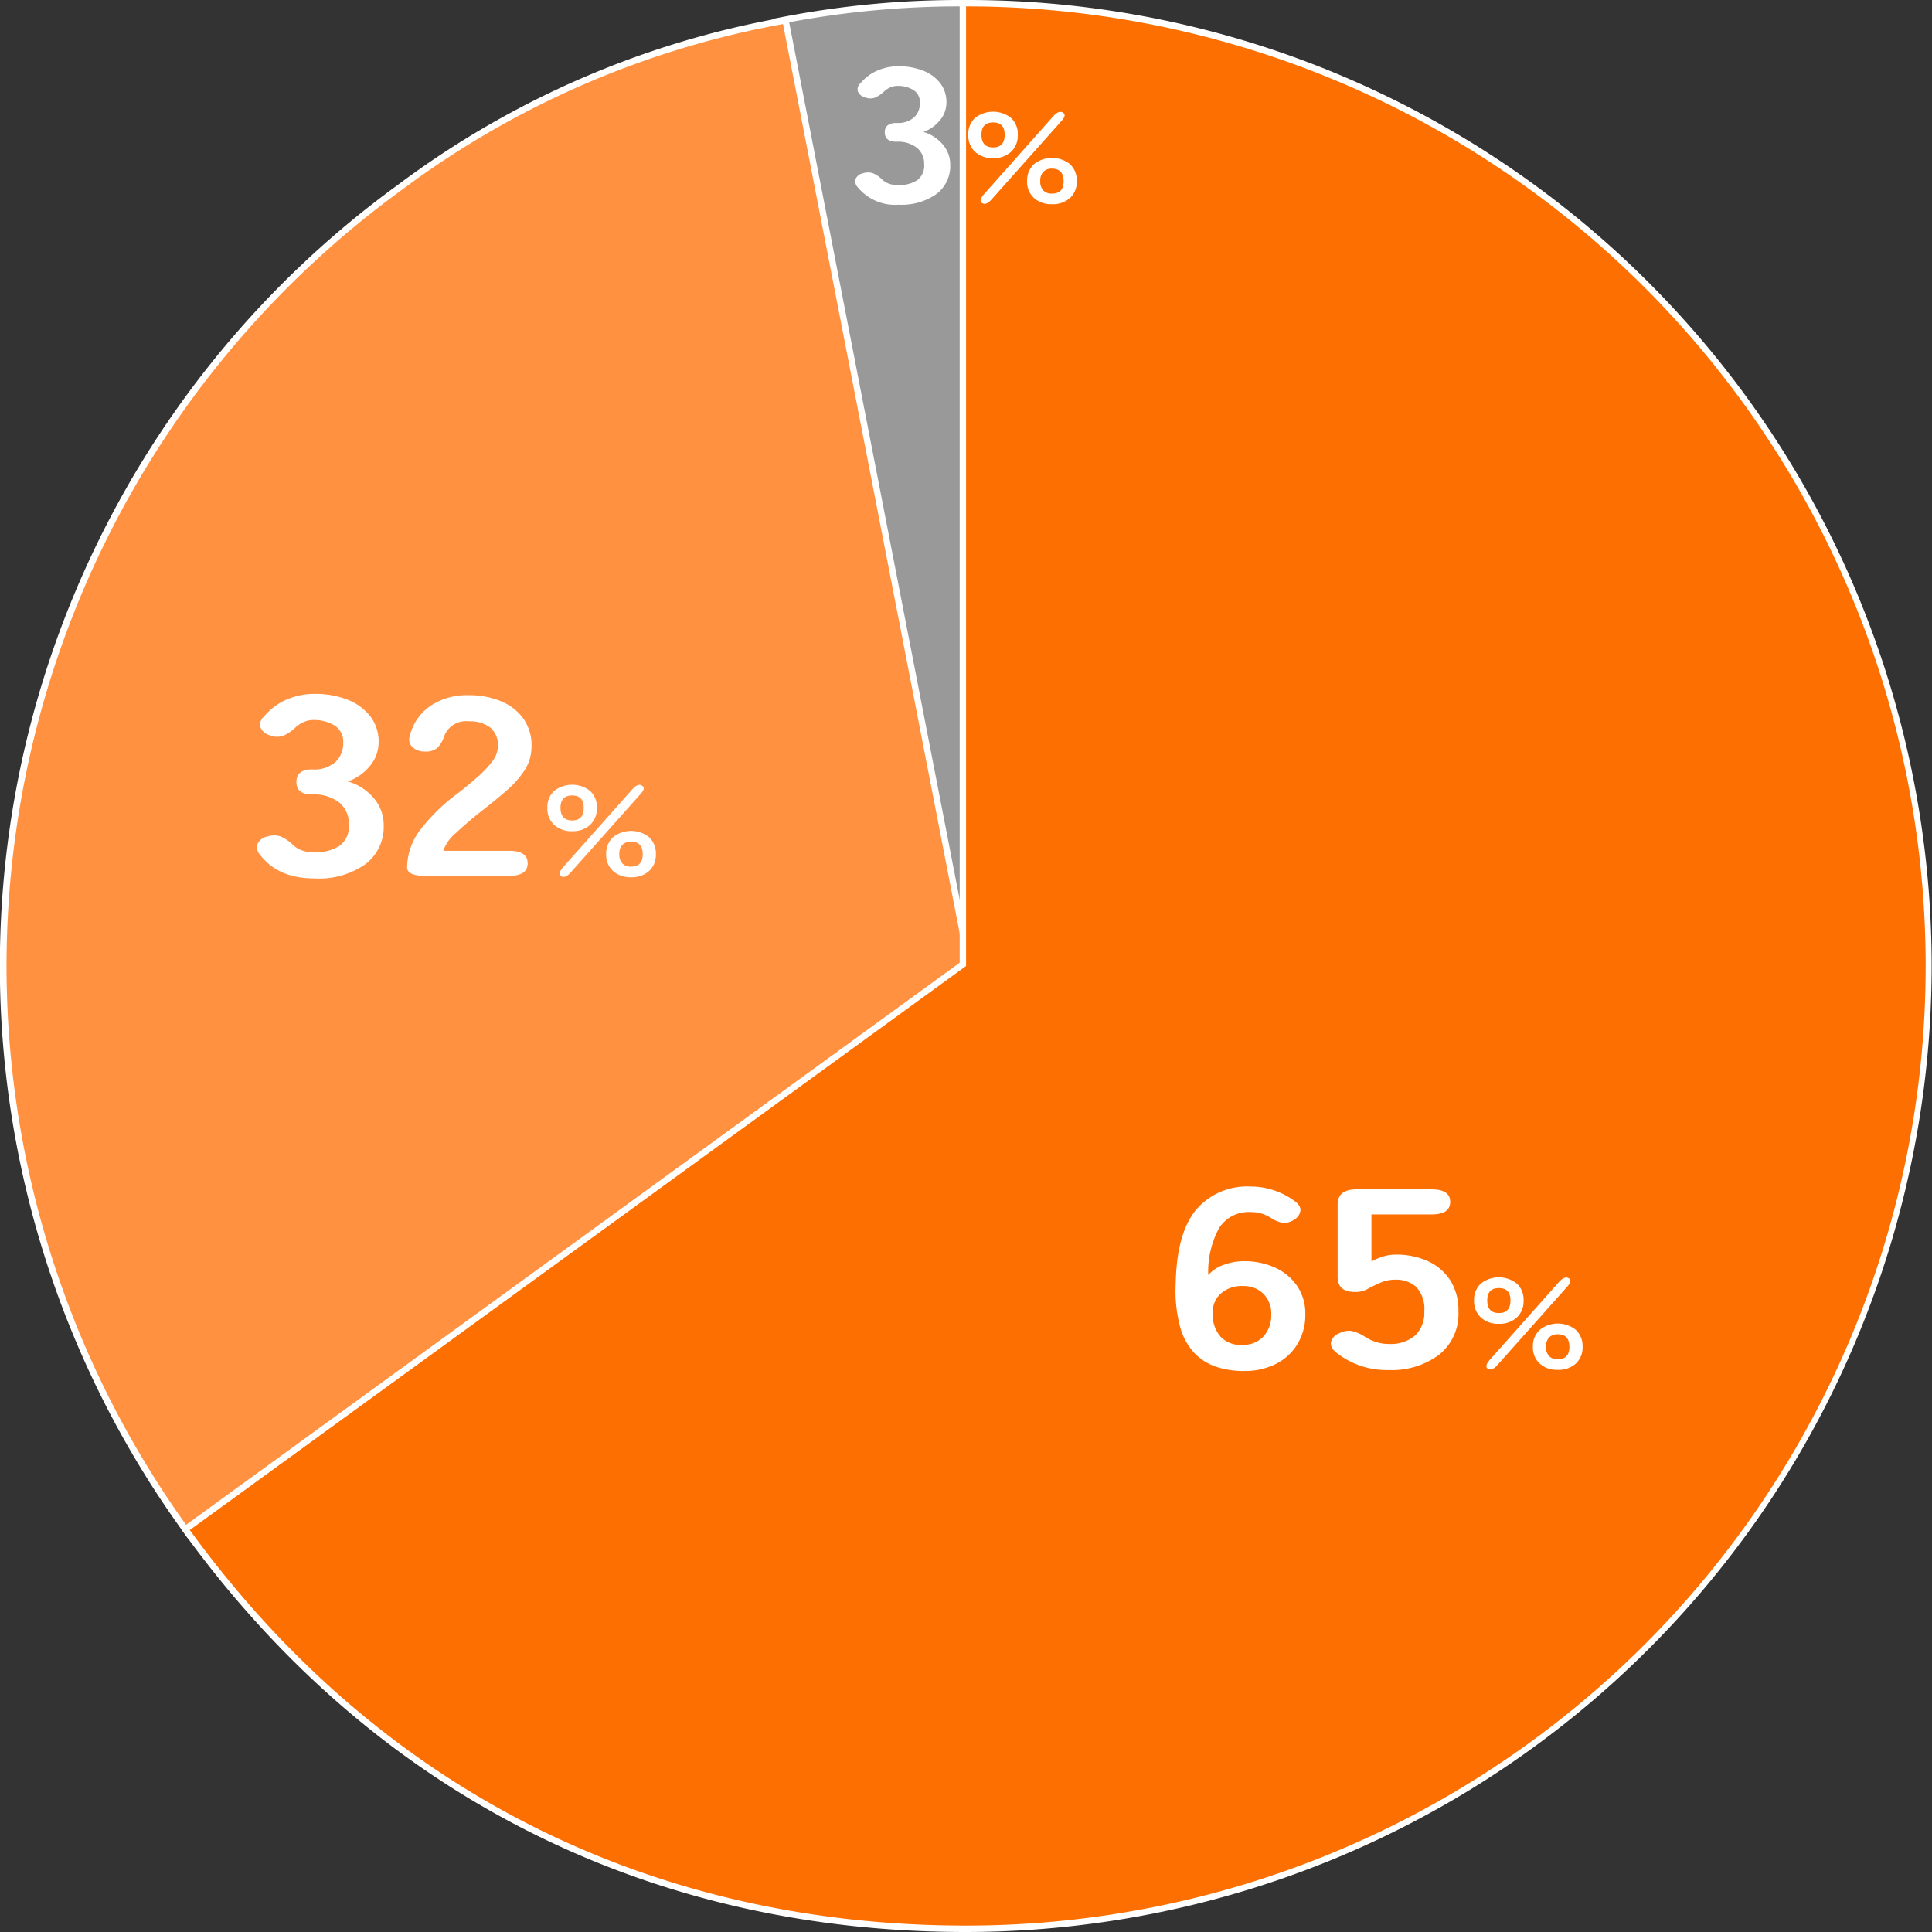
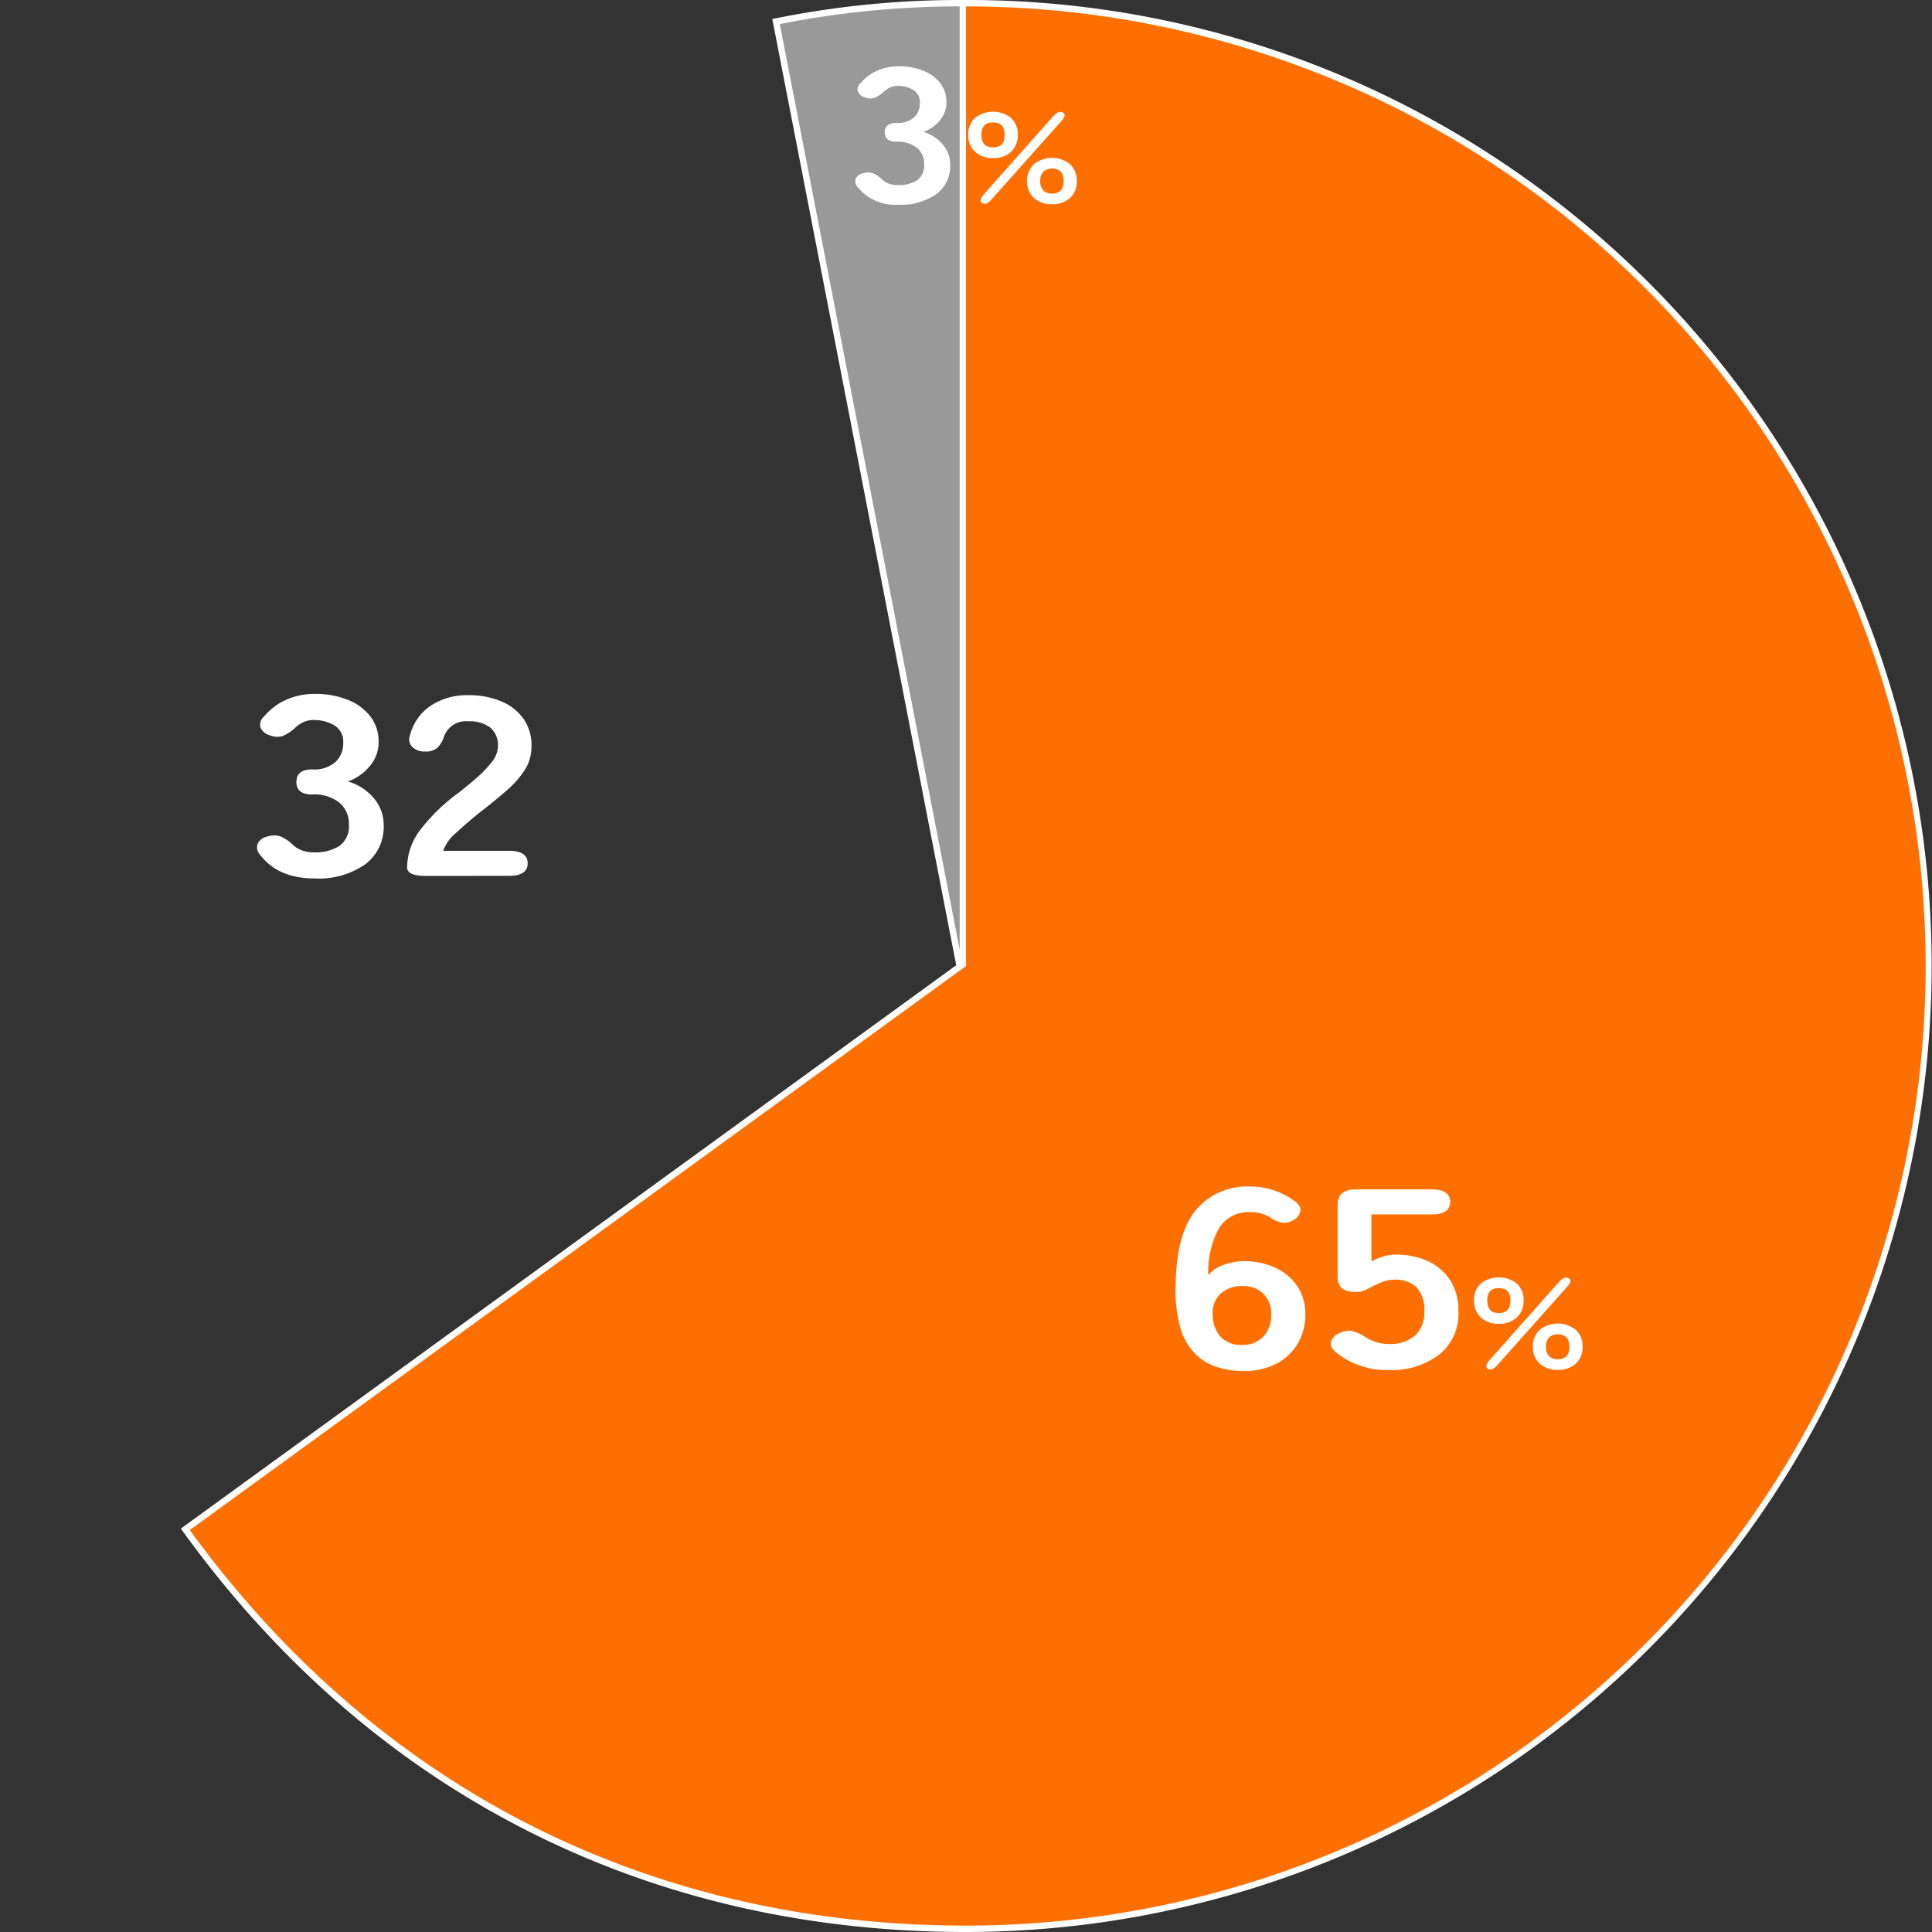
<svg xmlns="http://www.w3.org/2000/svg" data-name="グループ 680" width="265" height="265" viewBox="0 0 265 265">
  <rect x="0" y="0" width="265" height="265" fill="#333333" stroke="none" />
  <defs>
    <clipPath id="v2x0n8529a">
      <path data-name="長方形 981" style="fill:none" d="M0 0h265v265H0z" />
    </clipPath>
  </defs>
  <g data-name="グループ 679" style="clip-path:url(#v2x0n8529a)">
    <path data-name="パス 488" d="m242.624 3.51.431-.083A126.98 126.98 0 0 1 268.251 1h.439v132.061l-.869.083z" transform="translate(-136.179 -.561)" style="fill:#999" />
    <path data-name="パス 489" d="M267.593.878V132.5L242.48 3.3A127.184 127.184 0 0 1 267.593.878M268.47 0h-.877a127.442 127.442 0 0 0-25.28 2.434l-.862.168.168.861 25.113 129.2 1.739-.168V0z" transform="translate(-135.521)" style="fill:#fff" />
-     <path data-name="パス 490" d="M26.23 213.682A132.068 132.068 0 0 1 55.443 29.219a124.273 124.273 0 0 1 52.422-22.795l.431-.084 25.249 129.909-107.058 77.788z" transform="translate(-.55 -3.558)" style="fill:#ff9141" />
-     <path data-name="パス 491" d="m107.4 6.2 25.11 129.2-106.476 77.366A131.629 131.629 0 0 1 55.151 28.915 124.455 124.455 0 0 1 107.4 6.2m.694-1.029-.861.168a124.692 124.692 0 0 0-52.6 22.871 132.4 132.4 0 0 0-29.309 185.071l.516.71.71-.516 106.476-77.365.452-.329-.107-.549L108.259 6.028z" transform="translate(0 -2.9)" style="fill:#fff" />
    <path data-name="パス 492" d="M165.033 265.122c-21.774 0-42.021-4.691-60.179-13.944S71 228.3 58.2 210.685l-.258-.355 106.65-77.492V1h.439a132.064 132.064 0 0 1 93.374 225.443 131.183 131.183 0 0 1-93.374 38.68" transform="translate(-32.523 -.561)" style="fill:#fe6f01" />
    <path data-name="パス 493" d="M164.249.878a131.622 131.622 0 0 1 0 263.245c-43.613 0-80.842-18.971-106.477-54.257L164.249 132.5zm0-.878h-.877v132.053l-106.115 77.1-.71.516.515.71c12.84 17.674 28.588 31.343 46.808 40.627S142.405 265 164.249 265A132.536 132.536 0 0 0 215.82 10.413 131.649 131.649 0 0 0 164.249 0" transform="translate(-31.739)" style="fill:#fff" />
    <path data-name="パス 494" d="M376.927 396.242a12.539 12.539 0 0 1-3.579-.509 7.467 7.467 0 0 1-3.058-1.79 8.366 8.366 0 0 1-2.082-3.615 18.891 18.891 0 0 1-.651-6.02q.13-6.95 2.777-10.162a9.176 9.176 0 0 1 7.5-3.212 9.915 9.915 0 0 1 3.167.509 10.171 10.171 0 0 1 2.734 1.386q1 .667.932 1.4a1.691 1.691 0 0 1-.889 1.263 2.346 2.346 0 0 1-1.605.4 4.311 4.311 0 0 1-1.6-.684 4.99 4.99 0 0 0-2.733-.772 4.786 4.786 0 0 0-4.316 2.176 12.461 12.461 0 0 0-1.5 6.458 4.917 4.917 0 0 1 2.1-1.386 7.843 7.843 0 0 1 2.755-.509 10.106 10.106 0 0 1 4.338.895 7.3 7.3 0 0 1 3.016 2.527 6.747 6.747 0 0 1 1.106 3.879 7.693 7.693 0 0 1-1.041 4 7.292 7.292 0 0 1-2.928 2.755 9.367 9.367 0 0 1-4.447 1m-.3-3.58a3.833 3.833 0 0 0 2.977-1.151 4.288 4.288 0 0 0 1.063-3.019 3.836 3.836 0 0 0-1.063-2.826 3.771 3.771 0 0 0-2.8-1.07 4.312 4.312 0 0 0-3.124 1.088 3.513 3.513 0 0 0-1.041 2.843 4.521 4.521 0 0 0 1.128 3.071 3.807 3.807 0 0 0 2.864 1.071" transform="translate(-206.296 -208.184)" style="fill:#fff" />
    <path data-name="パス 495" d="M423.995 396.6a11.1 11.1 0 0 1-7.071-2.317q-.955-.737-.824-1.492a1.713 1.713 0 0 1 1.085-1.211 2.79 2.79 0 0 1 1.778-.334 5.375 5.375 0 0 1 1.737.754 6.624 6.624 0 0 0 1.518.737 5.46 5.46 0 0 0 1.779.281 5.131 5.131 0 0 0 3.665-1.176 4.313 4.313 0 0 0 1.237-3.282 4.471 4.471 0 0 0-1.063-3.317 4.082 4.082 0 0 0-2.971-1.035 4.735 4.735 0 0 0-1.237.158 5.414 5.414 0 0 0-1.063.4q-.869.387-1.518.755a3.317 3.317 0 0 1-1.648.369q-2.387 0-2.387-2.071v-9.933q0-2.071 2.6-2.071h10.281q2.559 0 2.56 1.719t-2.56 1.72h-8.243v6.459a7.734 7.734 0 0 1 1.605-.684 5.929 5.929 0 0 1 1.735-.263 10.426 10.426 0 0 1 4.36.878 7.222 7.222 0 0 1 3.08 2.6 7.605 7.605 0 0 1 1.15 4.317 7.148 7.148 0 0 1-2.646 5.932 10.816 10.816 0 0 1-6.941 2.106" transform="translate(-233.538 -208.679)" style="fill:#fff" />
    <path data-name="パス 496" d="M464.268 405.7a3.5 3.5 0 0 1-2.473-.86 3.04 3.04 0 0 1-.932-2.351 2.969 2.969 0 0 1 .932-2.308 3.984 3.984 0 0 1 4.924 0 2.971 2.971 0 0 1 .933 2.308 3.042 3.042 0 0 1-.933 2.351 3.473 3.473 0 0 1-2.451.86m-.2 5.651q-.738.842-1.3.526-.521-.315.2-1.176l9.544-10.74q.781-.859 1.323-.509.564.334-.2 1.158zm.2-7.125q1.583 0 1.584-1.737 0-1.685-1.584-1.685-1.605 0-1.6 1.685 0 1.736 1.6 1.737m8.069 7.792a3.532 3.532 0 0 1-2.462-.851 2.952 2.952 0 0 1-.944-2.308 3 3 0 0 1 .944-2.334 3.97 3.97 0 0 1 4.935 0 3.019 3.019 0 0 1 .933 2.334 2.97 2.97 0 0 1-.933 2.308 3.524 3.524 0 0 1-2.473.851m0-1.456q1.6 0 1.6-1.7 0-1.72-1.6-1.72a1.582 1.582 0 0 0-1.182.43 1.769 1.769 0 0 0-.423 1.29 1.746 1.746 0 0 0 .423 1.273 1.583 1.583 0 0 0 1.182.43" transform="translate(-258.672 -224.123)" style="fill:#fff" />
    <path data-name="パス 497" d="M88.224 242.242q-4.946 0-7.418-3.194a1.5 1.5 0 0 1-.347-1.615 1.892 1.892 0 0 1 1.344-.948 2.86 2.86 0 0 1 1.779 0 5.8 5.8 0 0 1 1.518.983 3.574 3.574 0 0 0 1.236.86 4.442 4.442 0 0 0 1.8.333 6.2 6.2 0 0 0 3.514-.878 3.292 3.292 0 0 0 1.3-2.948 3.746 3.746 0 0 0-1.3-2.984 5.548 5.548 0 0 0-3.73-1.123q-2.17 0-2.169-1.72t2.169-1.72a4.389 4.389 0 0 0 3.21-1.035 3.448 3.448 0 0 0 1.041-2.545 2.626 2.626 0 0 0-1.236-2.475 5.466 5.466 0 0 0-2.8-.72 3.283 3.283 0 0 0-1.54.351 4.465 4.465 0 0 0-1.15.842 5.6 5.6 0 0 1-1.54.983 2.551 2.551 0 0 1-1.758-.07 1.927 1.927 0 0 1-1.3-1.035 1.439 1.439 0 0 1 .477-1.562 8.241 8.241 0 0 1 3.059-2.3 9.446 9.446 0 0 1 3.839-.79 11.933 11.933 0 0 1 4.62.825 7.231 7.231 0 0 1 3.081 2.3 5.63 5.63 0 0 1 1.106 3.475 5.043 5.043 0 0 1-1.193 3.282 6.868 6.868 0 0 1-3.015 2.124 7.348 7.348 0 0 1 3.536 2.282 5.64 5.64 0 0 1 1.367 3.756 6.4 6.4 0 0 1-2.494 5.3 11.07 11.07 0 0 1-7.007 1.966" transform="translate(-45.095 -121.753)" style="fill:#fff" />
    <path data-name="パス 498" d="M129.839 242.115q-2.561 0-2.56-1.158a8.621 8.621 0 0 1 1.627-4.914 25.366 25.366 0 0 1 5.444-5.335q1.344-1.053 2.56-2.124a14.468 14.468 0 0 0 2-2.106 3.616 3.616 0 0 0 .824-1.983 3.2 3.2 0 0 0-1.019-2.7 4.62 4.62 0 0 0-3.015-.878 3.178 3.178 0 0 0-3.384 2.176 3.714 3.714 0 0 1-.89 1.457 2.369 2.369 0 0 1-1.67.509 2.465 2.465 0 0 1-1.735-.6 1.456 1.456 0 0 1-.347-1.615 6.9 6.9 0 0 1 2.819-4.054 8.991 8.991 0 0 1 5.206-1.457 11.344 11.344 0 0 1 4.49.842 7.067 7.067 0 0 1 3.1 2.457 6.335 6.335 0 0 1 1.041 3.966 5.79 5.79 0 0 1-.954 3.054 13.3 13.3 0 0 1-2.408 2.72q-1.5 1.316-3.4 2.79-2 1.58-3.536 3.019a5.752 5.752 0 0 0-1.8 2.492h9.023q2.56 0 2.56 1.72t-2.56 1.72z" transform="translate(-71.439 -121.977)" style="fill:#fff" />
-     <path data-name="パス 499" d="M174.538 251.7a3.5 3.5 0 0 1-2.472-.86 3.039 3.039 0 0 1-.933-2.352 2.97 2.97 0 0 1 .933-2.308 3.985 3.985 0 0 1 4.923 0 2.972 2.972 0 0 1 .933 2.308 3.042 3.042 0 0 1-.933 2.352 3.473 3.473 0 0 1-2.451.86m-.2 5.651q-.737.842-1.3.527-.521-.316.2-1.176l9.544-10.741q.78-.86 1.323-.509.564.334-.2 1.158zm.2-7.125q1.583 0 1.583-1.737 0-1.685-1.583-1.685-1.606 0-1.605 1.685 0 1.738 1.605 1.737m8.069 7.792a3.533 3.533 0 0 1-2.462-.851 2.953 2.953 0 0 1-.944-2.308 3 3 0 0 1 .944-2.334 3.97 3.97 0 0 1 4.935 0 3.02 3.02 0 0 1 .933 2.334 2.97 2.97 0 0 1-.933 2.308 3.526 3.526 0 0 1-2.473.851m0-1.457q1.605 0 1.605-1.7 0-1.72-1.605-1.72a1.581 1.581 0 0 0-1.181.43 1.767 1.767 0 0 0-.423 1.29 1.741 1.741 0 0 0 .423 1.272 1.58 1.58 0 0 0 1.181.43" transform="translate(-96.053 -137.692)" style="fill:#fff" />
    <path data-name="パス 501" d="M306.382 55.906a3.5 3.5 0 0 1-2.472-.86 3.039 3.039 0 0 1-.933-2.352 2.969 2.969 0 0 1 .933-2.308 3.986 3.986 0 0 1 4.924 0 2.972 2.972 0 0 1 .932 2.308 3.042 3.042 0 0 1-.932 2.352 3.474 3.474 0 0 1-2.452.86zm-.2 5.651q-.737.842-1.3.527-.521-.316.2-1.176l9.544-10.741q.78-.86 1.323-.509.563.334-.2 1.158zm.2-7.125q1.584 0 1.584-1.737 0-1.685-1.584-1.685-1.605 0-1.6 1.685-.005 1.737 1.6 1.737zm8.069 7.792a3.532 3.532 0 0 1-2.462-.851 2.953 2.953 0 0 1-.944-2.308 3 3 0 0 1 .944-2.334 3.97 3.97 0 0 1 4.935 0 3.021 3.021 0 0 1 .932 2.334 2.972 2.972 0 0 1-.932 2.308 3.526 3.526 0 0 1-2.473.851zm0-1.457q1.605 0 1.6-1.7 0-1.72-1.6-1.72a1.582 1.582 0 0 0-1.182.43 1.767 1.767 0 0 0-.423 1.29 1.741 1.741 0 0 0 .423 1.272 1.581 1.581 0 0 0 1.182.428z" transform="translate(-170.054 -27.801)" style="fill:none" />
    <path data-name="パス 502" d="M273.536 54.336a6.6 6.6 0 0 1-5.564-2.4 1.125 1.125 0 0 1-.26-1.211 1.417 1.417 0 0 1 1.008-.711 2.141 2.141 0 0 1 1.334 0 4.332 4.332 0 0 1 1.139.737 2.684 2.684 0 0 0 .927.645 3.34 3.34 0 0 0 1.351.25 4.65 4.65 0 0 0 2.635-.658 2.469 2.469 0 0 0 .976-2.211 2.809 2.809 0 0 0-.976-2.238 4.16 4.16 0 0 0-2.8-.842q-1.627 0-1.627-1.29t1.627-1.29a3.294 3.294 0 0 0 2.408-.777 2.589 2.589 0 0 0 .78-1.909 1.97 1.97 0 0 0-.927-1.856 4.1 4.1 0 0 0-2.1-.54 2.461 2.461 0 0 0-1.155.263 3.341 3.341 0 0 0-.863.632 4.207 4.207 0 0 1-1.155.737 1.915 1.915 0 0 1-1.317-.053 1.444 1.444 0 0 1-.976-.777 1.078 1.078 0 0 1 .357-1.171 6.178 6.178 0 0 1 2.294-1.724 7.087 7.087 0 0 1 2.88-.592 8.942 8.942 0 0 1 3.465.619 5.424 5.424 0 0 1 2.31 1.724 4.22 4.22 0 0 1 .83 2.606 3.786 3.786 0 0 1-.895 2.461 5.16 5.16 0 0 1-2.262 1.593 5.5 5.5 0 0 1 2.651 1.711 4.224 4.224 0 0 1 1.025 2.817 4.8 4.8 0 0 1-1.871 3.975 8.3 8.3 0 0 1-5.255 1.474" transform="translate(-150.32 -26.257)" style="fill:#fff" />
    <path data-name="パス 503" d="M306.382 55.906a3.5 3.5 0 0 1-2.472-.86 3.039 3.039 0 0 1-.933-2.352 2.969 2.969 0 0 1 .933-2.308 3.986 3.986 0 0 1 4.924 0 2.972 2.972 0 0 1 .932 2.308 3.042 3.042 0 0 1-.932 2.352 3.474 3.474 0 0 1-2.452.86m-.2 5.651q-.737.842-1.3.527-.521-.316.2-1.176l9.544-10.741q.78-.86 1.323-.509.563.334-.2 1.158zm.2-7.125q1.584 0 1.584-1.737 0-1.685-1.584-1.685-1.605 0-1.6 1.685 0 1.737 1.6 1.737m8.069 7.792a3.532 3.532 0 0 1-2.462-.851 2.953 2.953 0 0 1-.944-2.308 3 3 0 0 1 .944-2.334 3.97 3.97 0 0 1 4.935 0 3.021 3.021 0 0 1 .932 2.334 2.972 2.972 0 0 1-.932 2.308 3.526 3.526 0 0 1-2.473.851m0-1.457q1.605 0 1.6-1.7 0-1.72-1.6-1.72a1.582 1.582 0 0 0-1.182.43 1.767 1.767 0 0 0-.423 1.29 1.741 1.741 0 0 0 .423 1.272 1.581 1.581 0 0 0 1.182.43" transform="translate(-170.162 -34.216)" style="fill:#fff" />
  </g>
</svg>